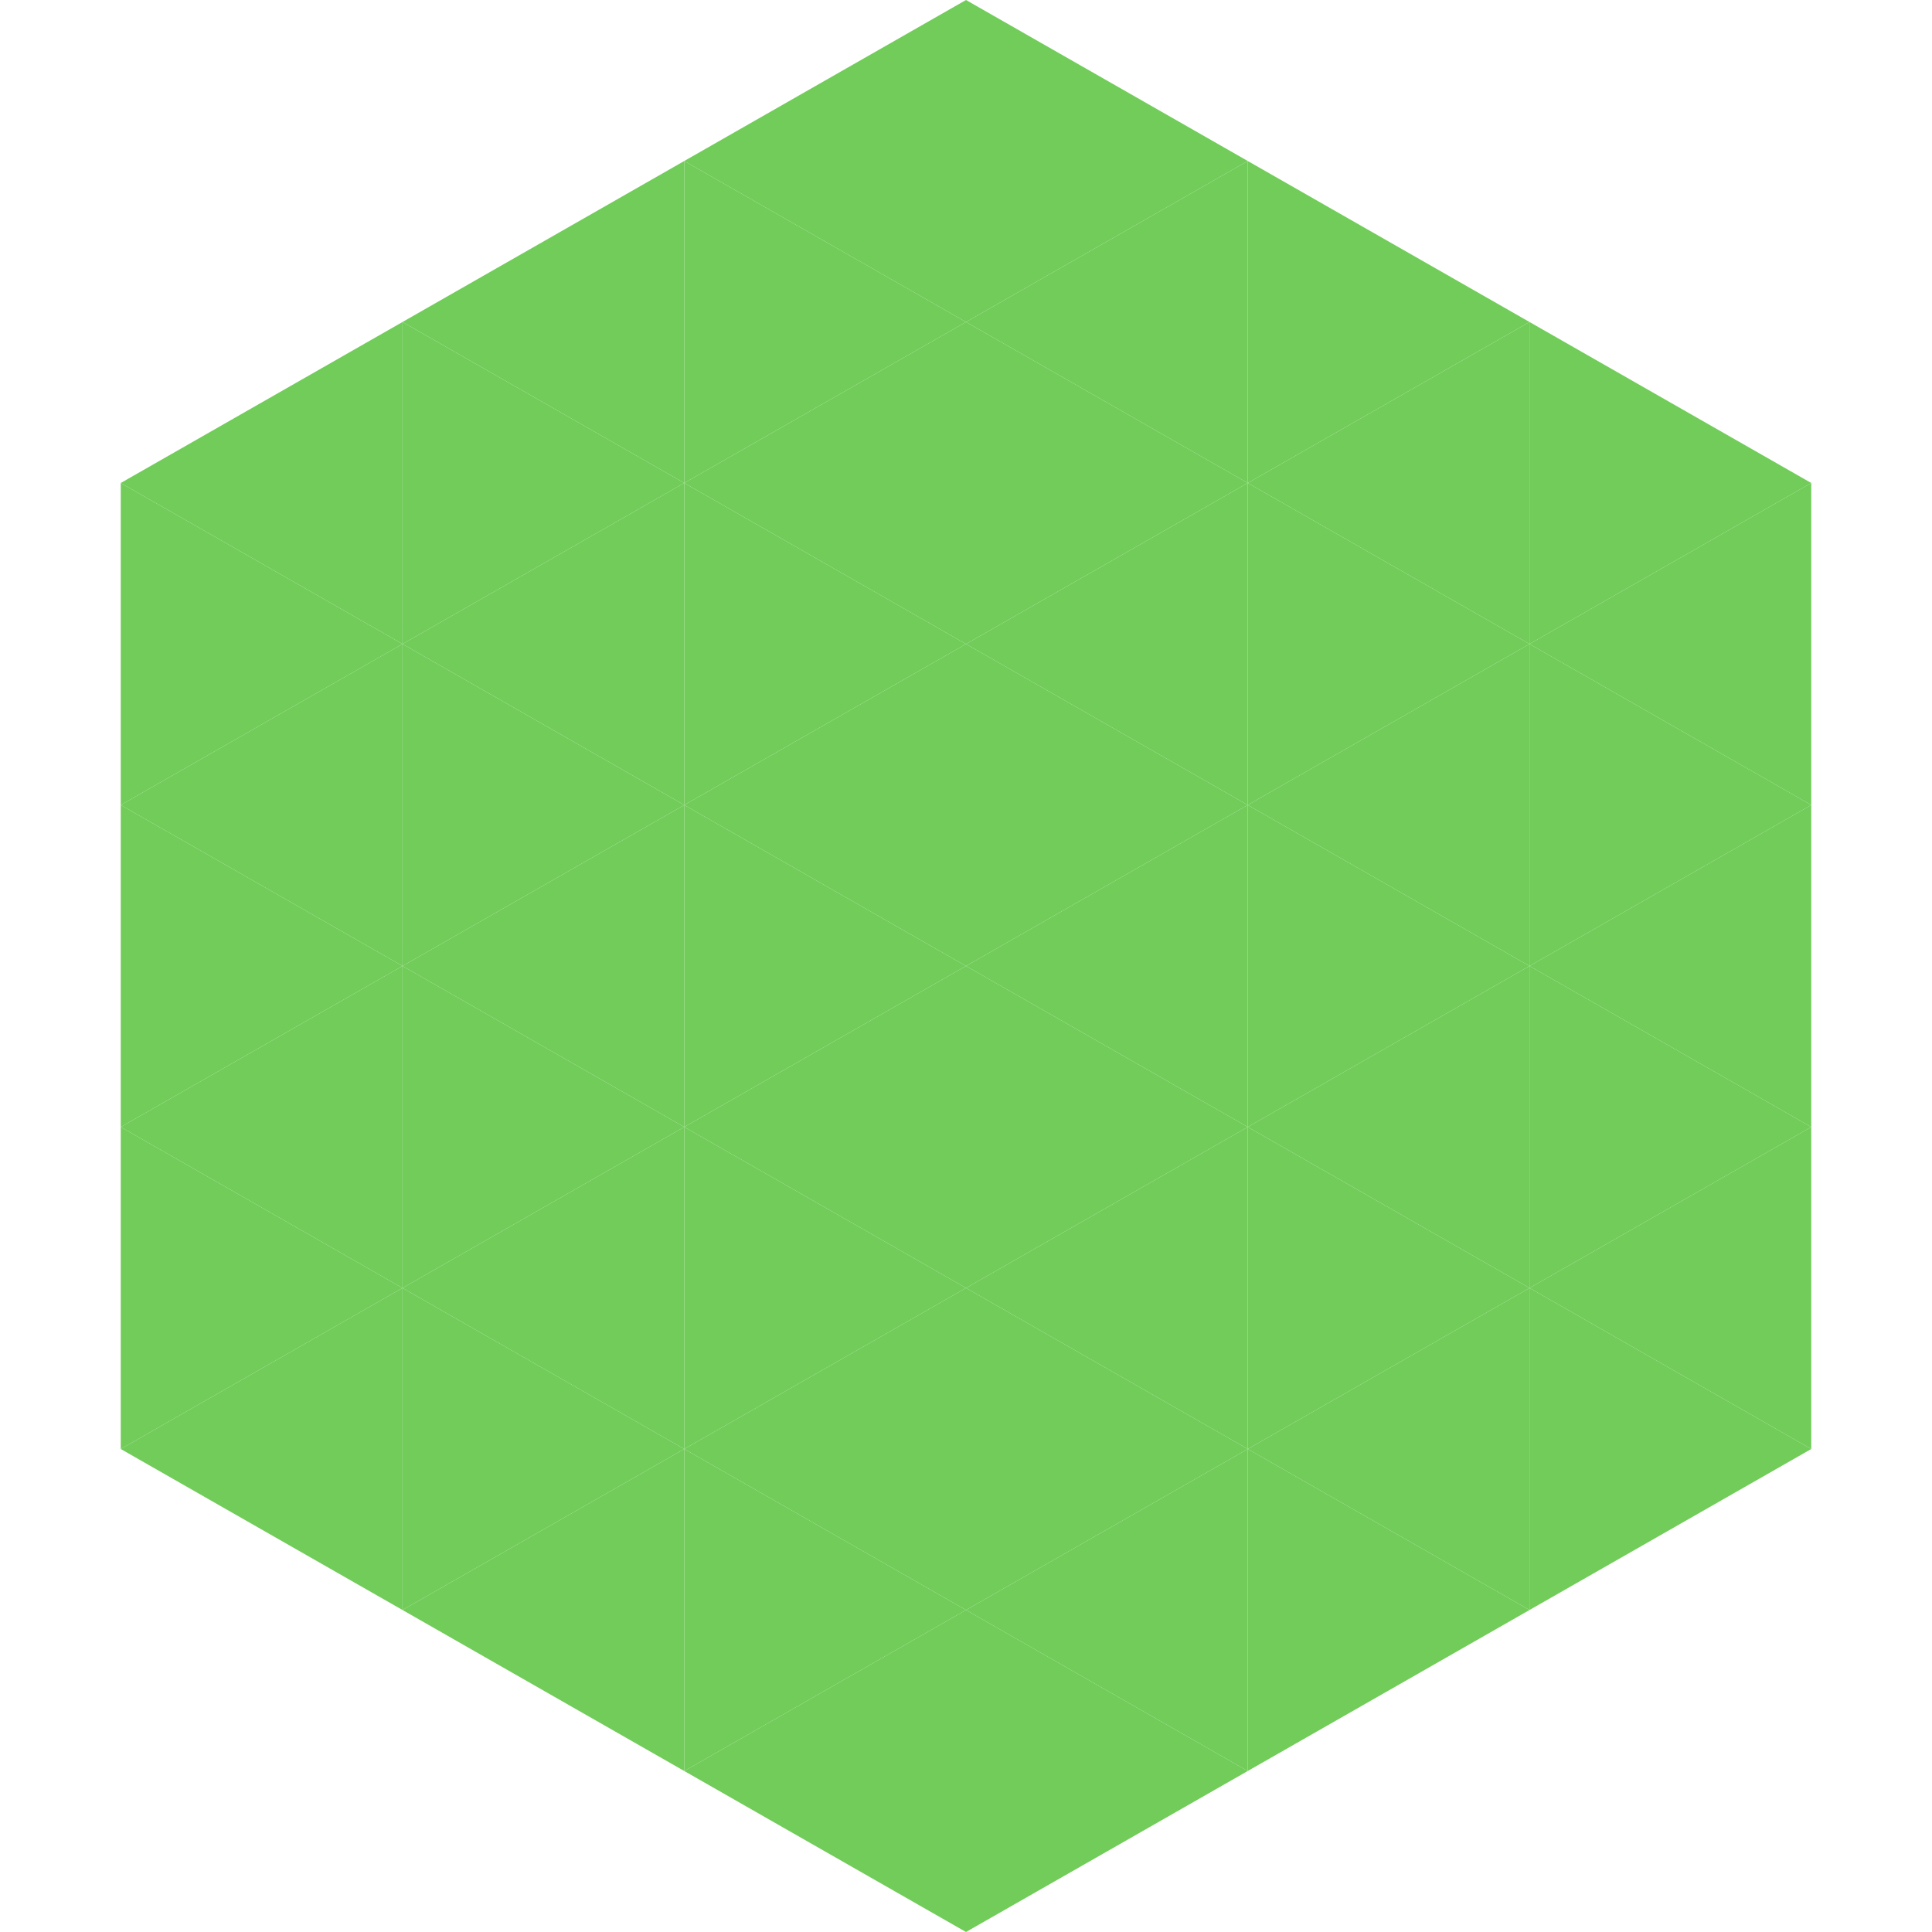
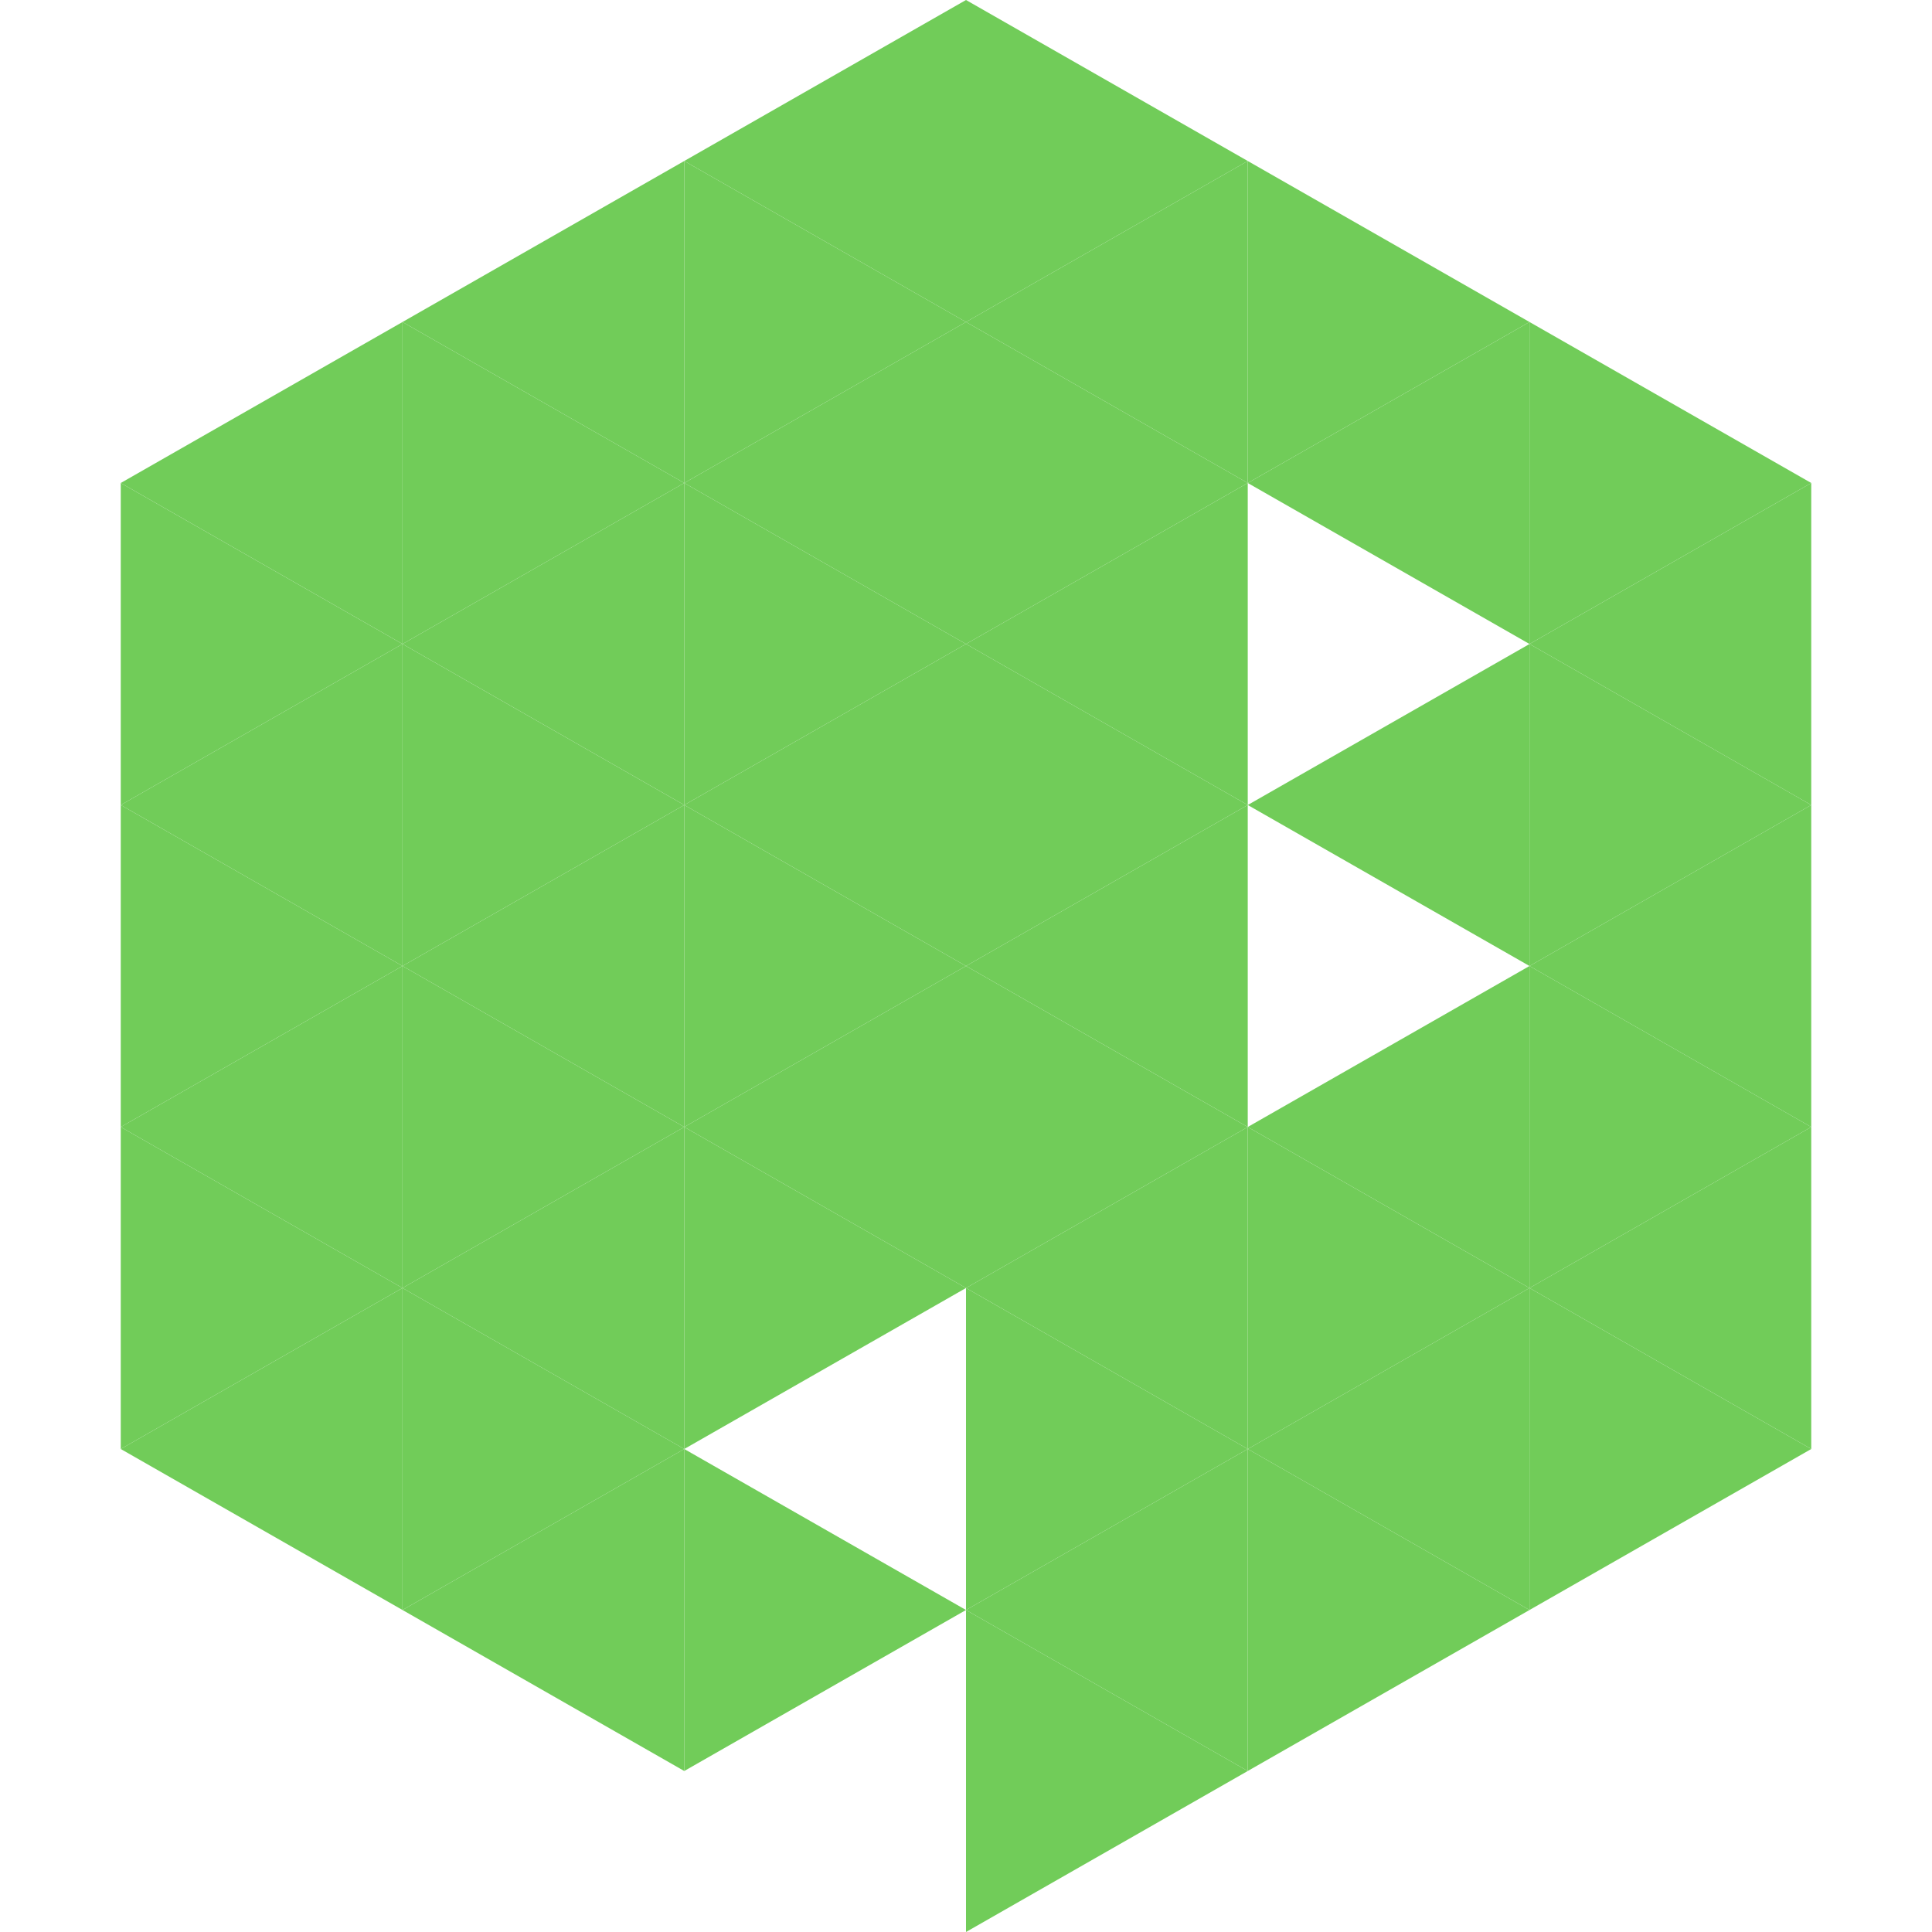
<svg xmlns="http://www.w3.org/2000/svg" width="240" height="240">
  <polygon points="50,40 15,60 50,80" style="fill:rgb(113,204,89)" />
  <polygon points="190,40 225,60 190,80" style="fill:rgb(113,204,89)" />
  <polygon points="15,60 50,80 15,100" style="fill:rgb(113,204,89)" />
  <polygon points="225,60 190,80 225,100" style="fill:rgb(113,204,89)" />
  <polygon points="50,80 15,100 50,120" style="fill:rgb(113,204,89)" />
  <polygon points="190,80 225,100 190,120" style="fill:rgb(113,204,89)" />
  <polygon points="15,100 50,120 15,140" style="fill:rgb(113,204,89)" />
  <polygon points="225,100 190,120 225,140" style="fill:rgb(113,204,89)" />
  <polygon points="50,120 15,140 50,160" style="fill:rgb(113,204,89)" />
  <polygon points="190,120 225,140 190,160" style="fill:rgb(113,204,89)" />
  <polygon points="15,140 50,160 15,180" style="fill:rgb(113,204,89)" />
  <polygon points="225,140 190,160 225,180" style="fill:rgb(113,204,89)" />
  <polygon points="50,160 15,180 50,200" style="fill:rgb(113,204,89)" />
  <polygon points="190,160 225,180 190,200" style="fill:rgb(113,204,89)" />
  <polygon points="15,180 50,200 15,220" style="fill:rgb(255,255,255); fill-opacity:0" />
  <polygon points="225,180 190,200 225,220" style="fill:rgb(255,255,255); fill-opacity:0" />
  <polygon points="50,0 85,20 50,40" style="fill:rgb(255,255,255); fill-opacity:0" />
-   <polygon points="190,0 155,20 190,40" style="fill:rgb(255,255,255); fill-opacity:0" />
  <polygon points="85,20 50,40 85,60" style="fill:rgb(113,204,89)" />
  <polygon points="155,20 190,40 155,60" style="fill:rgb(113,204,89)" />
  <polygon points="50,40 85,60 50,80" style="fill:rgb(113,204,89)" />
  <polygon points="190,40 155,60 190,80" style="fill:rgb(113,204,89)" />
  <polygon points="85,60 50,80 85,100" style="fill:rgb(113,204,89)" />
-   <polygon points="155,60 190,80 155,100" style="fill:rgb(113,204,89)" />
  <polygon points="50,80 85,100 50,120" style="fill:rgb(113,204,89)" />
  <polygon points="190,80 155,100 190,120" style="fill:rgb(113,204,89)" />
  <polygon points="85,100 50,120 85,140" style="fill:rgb(113,204,89)" />
-   <polygon points="155,100 190,120 155,140" style="fill:rgb(113,204,89)" />
  <polygon points="50,120 85,140 50,160" style="fill:rgb(113,204,89)" />
  <polygon points="190,120 155,140 190,160" style="fill:rgb(113,204,89)" />
  <polygon points="85,140 50,160 85,180" style="fill:rgb(113,204,89)" />
  <polygon points="155,140 190,160 155,180" style="fill:rgb(113,204,89)" />
  <polygon points="50,160 85,180 50,200" style="fill:rgb(113,204,89)" />
  <polygon points="190,160 155,180 190,200" style="fill:rgb(113,204,89)" />
  <polygon points="85,180 50,200 85,220" style="fill:rgb(113,204,89)" />
  <polygon points="155,180 190,200 155,220" style="fill:rgb(113,204,89)" />
  <polygon points="120,0 85,20 120,40" style="fill:rgb(113,204,89)" />
  <polygon points="120,0 155,20 120,40" style="fill:rgb(113,204,89)" />
  <polygon points="85,20 120,40 85,60" style="fill:rgb(113,204,89)" />
  <polygon points="155,20 120,40 155,60" style="fill:rgb(113,204,89)" />
  <polygon points="120,40 85,60 120,80" style="fill:rgb(113,204,89)" />
  <polygon points="120,40 155,60 120,80" style="fill:rgb(113,204,89)" />
  <polygon points="85,60 120,80 85,100" style="fill:rgb(113,204,89)" />
  <polygon points="155,60 120,80 155,100" style="fill:rgb(113,204,89)" />
  <polygon points="120,80 85,100 120,120" style="fill:rgb(113,204,89)" />
  <polygon points="120,80 155,100 120,120" style="fill:rgb(113,204,89)" />
  <polygon points="85,100 120,120 85,140" style="fill:rgb(113,204,89)" />
  <polygon points="155,100 120,120 155,140" style="fill:rgb(113,204,89)" />
  <polygon points="120,120 85,140 120,160" style="fill:rgb(113,204,89)" />
  <polygon points="120,120 155,140 120,160" style="fill:rgb(113,204,89)" />
  <polygon points="85,140 120,160 85,180" style="fill:rgb(113,204,89)" />
  <polygon points="155,140 120,160 155,180" style="fill:rgb(113,204,89)" />
-   <polygon points="120,160 85,180 120,200" style="fill:rgb(113,204,89)" />
  <polygon points="120,160 155,180 120,200" style="fill:rgb(113,204,89)" />
  <polygon points="85,180 120,200 85,220" style="fill:rgb(113,204,89)" />
  <polygon points="155,180 120,200 155,220" style="fill:rgb(113,204,89)" />
-   <polygon points="120,200 85,220 120,240" style="fill:rgb(113,204,89)" />
  <polygon points="120,200 155,220 120,240" style="fill:rgb(113,204,89)" />
  <polygon points="85,220 120,240 85,260" style="fill:rgb(255,255,255); fill-opacity:0" />
  <polygon points="155,220 120,240 155,260" style="fill:rgb(255,255,255); fill-opacity:0" />
</svg>